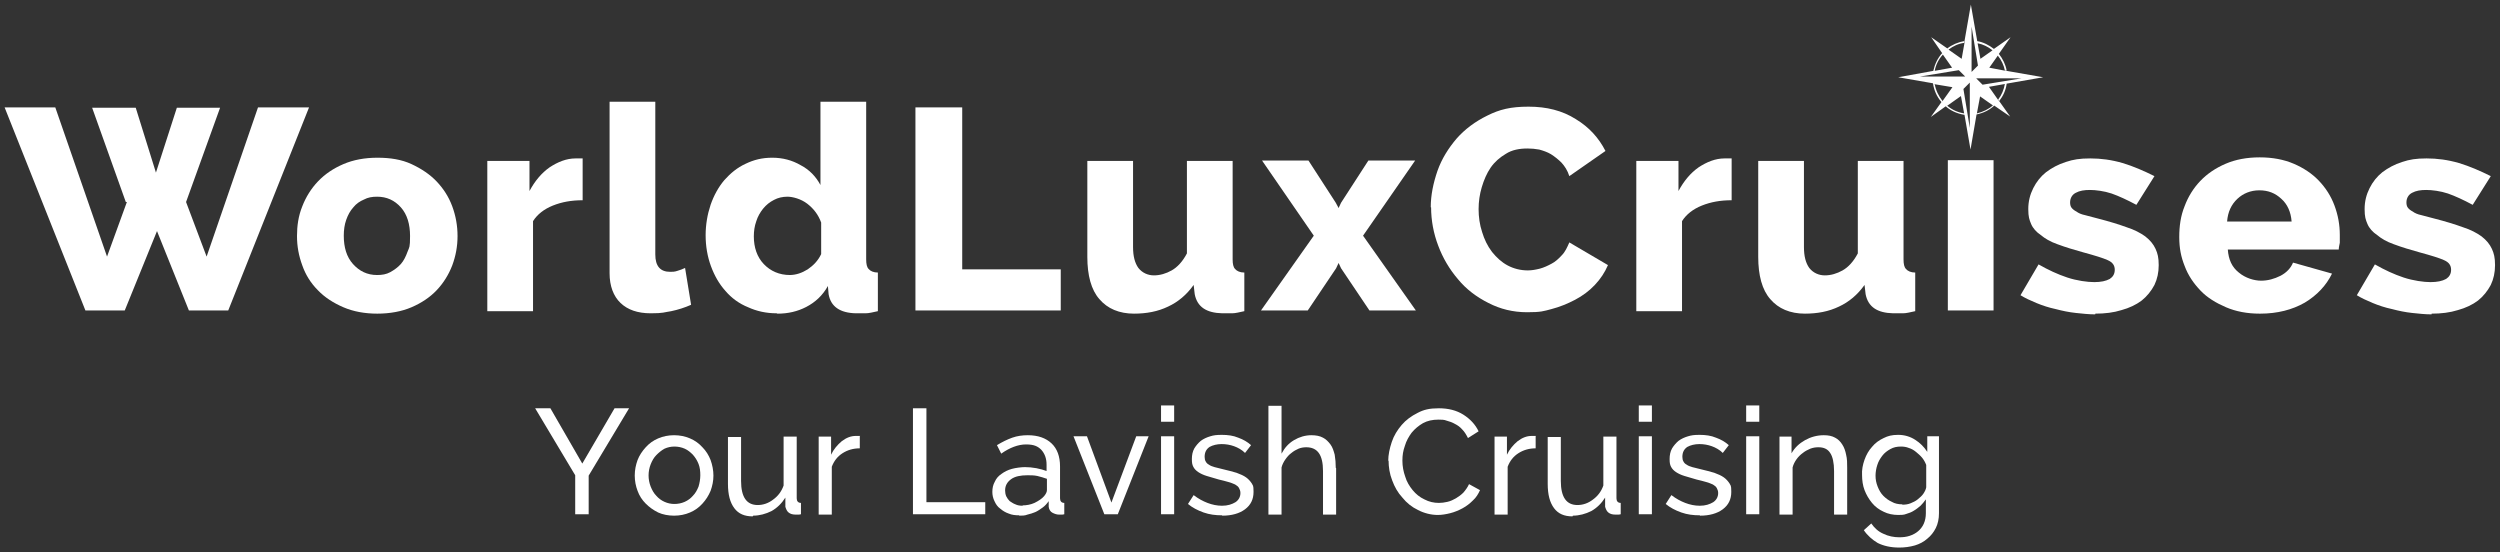
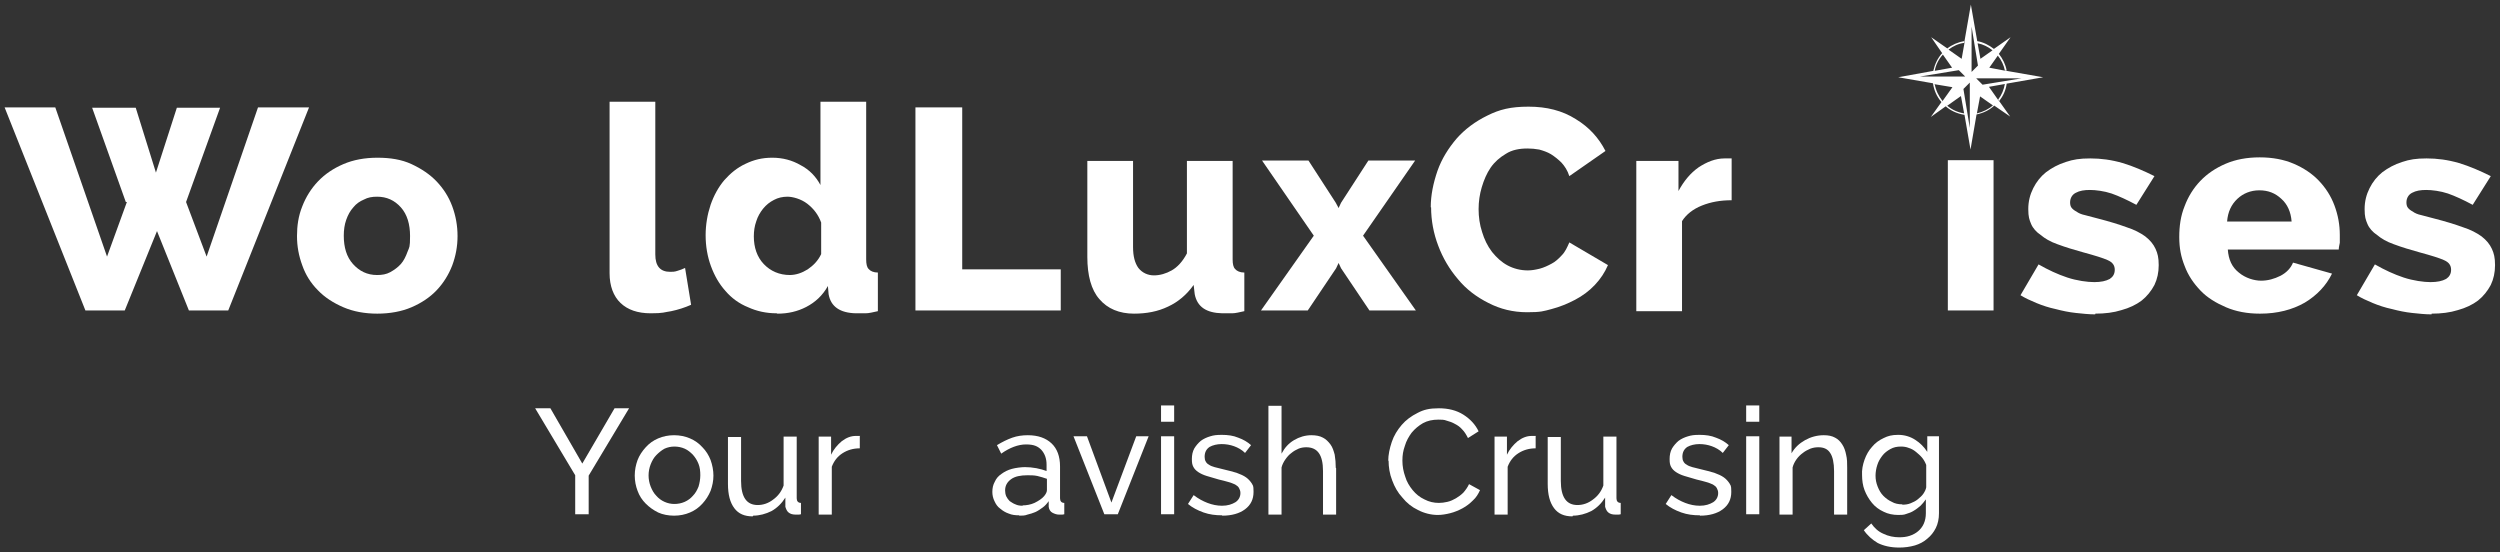
<svg xmlns="http://www.w3.org/2000/svg" version="1.1" viewBox="0 0 705.4 155.8">
  <rect x="0" y="0" width="705.4" height="155.8" fill="#333333" stroke="none" />
  <defs>
    <style> .cls-1, .cls-2 { fill-rule: evenodd; } .cls-1, .cls-3 { fill: #fff; } .cls-2 { fill: #f47216; } </style>
  </defs>
  <g>
    <g id="Layer_1">
      <path class="cls-2" d="M562.2,14.2" />
      <g id="a">
        <path class="cls-3" d="M35.8,57l-5.6,15.4L15.6,30.3H1.3l22.8,57.3h11.1l9.1-22.4,9,22.4h11.1l22.8-57.3h-14.4l-14.5,42.1-5.8-15.4,9.6-26.6h-12.2l-5.9,18.3-5.7-18.3h-12.3l9.5,26.6Z" />
      </g>
      <g id="b">
        <path class="cls-3" d="M106.4,88.5c3.6,0,6.9-.6,9.7-1.8,2.8-1.2,5.2-2.8,7.1-4.8,1.9-2,3.4-4.4,4.4-7,1-2.7,1.5-5.4,1.5-8.3s-.5-5.7-1.5-8.4c-1-2.7-2.5-5-4.4-7-1.9-2-4.3-3.6-7.1-4.9s-6-1.8-9.6-1.8-6.8.6-9.6,1.8c-2.8,1.2-5.2,2.8-7.2,4.9-1.9,2-3.4,4.4-4.4,7-1.1,2.7-1.5,5.5-1.5,8.4s.5,5.6,1.5,8.3c.9,2.6,2.4,5,4.4,7,1.9,2,4.4,3.6,7.2,4.8,2.8,1.2,6,1.8,9.6,1.8M97,66.5c0-1.6.2-3.1.7-4.5.5-1.4,1.1-2.5,2-3.5.8-1,1.8-1.7,3-2.2,1.1-.6,2.3-.8,3.7-.8,2.7,0,4.9,1,6.7,3,1.8,2,2.6,4.8,2.6,8.1s-.2,3.1-.7,4.4c-.5,1.4-1.1,2.6-1.9,3.5-.8.9-1.9,1.7-3,2.3-1.1.6-2.3.8-3.7.8-2.8,0-5-1.1-6.8-3.1-1.8-2-2.6-4.7-2.6-8" />
      </g>
      <g id="c">
-         <path class="cls-3" d="M164.4,44.7c-.2,0-1,0-2,0-2.6,0-5,1-7.3,2.5-2.3,1.6-4.2,3.9-5.7,6.7v-8.5h-11.9v42.4h12.9v-25.4c1.2-1.9,3.1-3.4,5.6-4.4,2.5-1,5.2-1.5,8.4-1.5v-11.6Z" />
-       </g>
+         </g>
      <g id="d">
        <path class="cls-3" d="M172,77.1c0,3.6,1.1,6.5,3.1,8.4,2,1.9,4.8,2.9,8.5,2.9s3.7-.3,5.8-.6c1.9-.4,3.8-1,5.6-1.8l-1.7-10.4c-.6.3-1.4.6-2.1.8-.8.3-1.5.3-2.1.3-2.8,0-4.2-1.6-4.2-4.9V28.7h-12.9v48.4Z" />
      </g>
      <g id="e">
        <path class="cls-3" d="M219.4,88.5c2.9,0,5.6-.6,8.1-1.9,2.5-1.3,4.6-3.2,6.1-5.9l.2,2.3c.6,3.5,3.2,5.3,7.7,5.4.8,0,1.7,0,2.7,0,1,0,2.1-.3,3.5-.6v-10.9c-1.2,0-2.1-.4-2.6-1-.5-.5-.7-1.4-.7-2.7V28.7h-12.9v23.5c-1.3-2.4-3.1-4.3-5.6-5.6-2.4-1.4-5.1-2.1-8-2.1s-5.2.6-7.5,1.7c-2.4,1.1-4.3,2.7-6,4.6-1.7,2-3,4.4-3.9,7-.9,2.7-1.4,5.6-1.4,8.6s.5,6,1.5,8.7c1,2.7,2.3,5,4.1,7,1.7,2,3.9,3.6,6.4,4.6,2.4,1.1,5.1,1.7,8,1.7M222.9,77.6c-3,0-5.5-1.1-7.4-3.1-1.9-2-2.8-4.7-2.8-7.8,0-1.5.2-2.9.7-4.3.4-1.3,1.1-2.5,1.9-3.5.9-1.1,1.9-1.9,3.1-2.5,1.1-.6,2.4-.9,3.8-.9s3.8.6,5.6,2c1.8,1.4,3.1,3.1,3.9,5.3v8.9c-.9,1.9-2.2,3.2-3.8,4.3-1.6,1-3.3,1.6-5.1,1.6" />
      </g>
      <g id="f">
        <path class="cls-3" d="M299.3,87.6v-11.6h-27.8V30.3h-13.2v57.3h41Z" />
      </g>
      <g id="g">
        <path class="cls-3" d="M319.9,88.5c3.6,0,6.8-.6,9.7-2,2.8-1.3,5.2-3.3,7.2-6.1l.3,2.6c.7,3.6,3.3,5.3,7.8,5.4.7,0,1.6,0,2.7,0,1,0,2.1-.3,3.5-.6v-10.9c-1.2,0-2.1-.4-2.6-1-.5-.5-.7-1.4-.7-2.7v-27.8h-12.9v26.1c-1.2,2.3-2.7,3.9-4.3,4.8-1.6.9-3.3,1.4-5,1.4s-3.3-.7-4.4-2.1c-1-1.4-1.5-3.3-1.5-5.9v-24.3h-12.9v27.1c0,5.2,1.1,9.3,3.4,11.9,2.3,2.7,5.6,4.1,9.8,4.1" />
      </g>
      <g id="h">
        <path class="cls-3" d="M356.1,45.3l14.6,21.2-14.9,21.1h13.2l8-11.9.7-1.5.7,1.5,8,11.9h13.1l-14.9-21.1,14.7-21.2h-13.2l-7.7,11.9-.7,1.5-.8-1.5-7.7-11.9h-13.1Z" />
      </g>
      <g id="i">
        <path class="cls-3" d="M403.8,58.5c0,3.7.7,7.4,2,10.8,1.3,3.5,3.2,6.7,5.6,9.5,2.3,2.8,5.2,5,8.6,6.7,3.3,1.7,6.9,2.6,10.9,2.6s4.6-.3,6.9-.9c2.3-.6,4.5-1.5,6.6-2.6,2.1-1.1,4-2.5,5.6-4.2,1.6-1.7,2.8-3.5,3.7-5.6l-10.9-6.4c-.6,1.4-1.2,2.7-2.1,3.6-.9,1-1.9,1.9-2.9,2.4-1.1.6-2.2,1.1-3.3,1.4-1.2.3-2.3.5-3.4.5-2.1,0-4-.5-5.7-1.4-1.7-.9-3.1-2.2-4.4-3.8-1.3-1.7-2.2-3.6-2.8-5.6-.7-2.1-1-4.3-1-6.5,0-2.1.3-4.2.9-6.2.6-2,1.4-3.9,2.5-5.5,1.1-1.6,2.6-2.9,4.3-3.9,1.7-1.1,3.8-1.5,6.1-1.5,1.1,0,2.2.1,3.3.3,1.1.3,2.3.7,3.3,1.3,1.1.7,2.1,1.5,3,2.4.9,1,1.7,2.2,2.2,3.8l10.2-7.1c-1.9-3.7-4.6-6.7-8.4-9-3.8-2.4-8.2-3.5-13.3-3.5s-8.2.8-11.6,2.5c-3.5,1.7-6.4,3.9-8.7,6.5-2.3,2.7-4.2,5.7-5.4,9.1-1.2,3.5-1.9,6.9-1.9,10.3" />
      </g>
      <g id="c-2" data-name="c">
        <path class="cls-3" d="M488.6,44.7c-.2,0-1,0-2,0-2.6,0-5,1-7.3,2.5-2.3,1.6-4.2,3.9-5.7,6.7v-8.5h-11.9v42.4h12.9v-25.4c1.2-1.9,3.1-3.4,5.6-4.4,2.5-1,5.2-1.5,8.4-1.5v-11.6Z" />
      </g>
      <g id="g-2" data-name="g">
-         <path class="cls-3" d="M509.2,88.5c3.6,0,6.8-.6,9.7-2,2.8-1.3,5.2-3.3,7.2-6.1l.3,2.6c.7,3.6,3.3,5.3,7.8,5.4.7,0,1.6,0,2.7,0,1,0,2.1-.3,3.5-.6v-10.9c-1.2,0-2.1-.4-2.6-1-.5-.5-.7-1.4-.7-2.7v-27.8h-12.9v26.1c-1.2,2.3-2.7,3.9-4.3,4.8-1.6.9-3.3,1.4-5,1.4s-3.3-.7-4.4-2.1c-1-1.4-1.5-3.3-1.5-5.9v-24.3h-12.9v27.1c0,5.2,1.1,9.3,3.4,11.9,2.3,2.7,5.6,4.1,9.8,4.1" />
-       </g>
+         </g>
      <path class="cls-3" d="M549.6,87.6v-42.4h12.9v42.4h-12.9Z" />
      <g id="j">
        <path class="cls-3" d="M591.2,88.5c2.7,0,5.2-.3,7.4-1,2.2-.6,4.1-1.5,5.7-2.7,1.5-1.2,2.7-2.7,3.6-4.4.8-1.7,1.2-3.5,1.2-5.6s-.3-3.3-.9-4.6c-.6-1.3-1.5-2.4-2.9-3.5-1.4-1-3.1-1.9-5.3-2.6-2.2-.8-4.8-1.6-7.9-2.4-1.5-.4-2.7-.7-3.8-1-1-.2-1.9-.6-2.4-1-.6-.3-1.1-.7-1.4-1.1-.3-.4-.4-.9-.4-1.5,0-1.2.6-2.2,1.6-2.7,1.1-.6,2.4-.8,4-.8s4,.3,6.1,1c2,.7,4.4,1.8,7,3.2l5.1-8.1c-3-1.5-6-2.8-9-3.7-3.1-.9-6.1-1.3-9.1-1.3s-4.8.3-6.9,1c-2.2.7-4,1.7-5.6,2.9-1.5,1.2-2.7,2.7-3.6,4.5-.9,1.8-1.4,3.7-1.4,5.9s.3,3,.8,4.2,1.5,2.3,2.7,3.1c1.2,1,2.7,1.9,4.7,2.6,2.4.9,4.8,1.6,7.3,2.3,3.3.9,5.6,1.6,6.9,2.2,1.4.6,2,1.5,2,2.7s-.5,2-1.4,2.6c-1.1.6-2.5.9-4.4.9s-4.9-.4-7.6-1.3c-2.7-.9-5.3-2.1-8.1-3.7l-5.1,8.7c1.3.8,2.8,1.5,4.5,2.2,1.7.7,3.5,1.3,5.4,1.7,1.9.5,3.8.9,5.7,1.1,1.9.2,3.7.4,5.5.4" />
      </g>
      <g id="k">
        <path class="cls-3" d="M637.7,88.5c4.9,0,9.1-1.1,12.6-3.1,3.5-2.1,6.1-4.9,7.7-8.2l-11-3.1c-.6,1.5-1.8,2.8-3.5,3.7-1.8.9-3.6,1.4-5.5,1.4s-4.4-.7-6.3-2.3c-1.9-1.5-2.9-3.6-3.1-6.5h31.3c0-.6.2-1.3.3-1.9,0-.7,0-1.5,0-2.2,0-2.9-.5-5.6-1.5-8.3-1-2.7-2.5-5-4.4-7-1.9-2-4.3-3.6-7.1-4.8s-6-1.8-9.6-1.8-6.8.6-9.6,1.8c-2.8,1.2-5.2,2.8-7.2,4.9-1.9,2-3.4,4.4-4.4,7.1-1.1,2.7-1.5,5.6-1.5,8.7s.5,5.6,1.5,8.1c1,2.7,2.5,4.9,4.5,7,1.9,2,4.4,3.5,7.2,4.7,2.8,1.2,6,1.8,9.5,1.8M628.4,62.5c.2-2.7,1.2-4.8,2.9-6.4,1.6-1.5,3.7-2.4,6.2-2.4s4.5.8,6.2,2.4c1.7,1.5,2.7,3.7,2.9,6.4h-18.2Z" />
      </g>
      <g id="j-2" data-name="j">
        <path class="cls-3" d="M686.1,88.5c2.7,0,5.2-.3,7.4-1,2.2-.6,4.1-1.5,5.7-2.7,1.5-1.2,2.7-2.7,3.6-4.4.8-1.7,1.2-3.5,1.2-5.6s-.3-3.3-.9-4.6c-.6-1.3-1.5-2.4-2.9-3.5-1.4-1-3.1-1.9-5.3-2.6-2.2-.8-4.8-1.6-7.9-2.4-1.5-.4-2.7-.7-3.8-1-1-.2-1.9-.6-2.4-1-.6-.3-1.1-.7-1.4-1.1-.3-.4-.4-.9-.4-1.5,0-1.2.6-2.2,1.6-2.7,1.1-.6,2.4-.8,4-.8s4,.3,6.1,1c2,.7,4.4,1.8,7,3.2l5.1-8.1c-3-1.5-6-2.8-9-3.7-3.1-.9-6.1-1.3-9.1-1.3s-4.8.3-6.9,1c-2.2.7-4,1.7-5.6,2.9-1.5,1.2-2.7,2.7-3.6,4.5-.9,1.8-1.4,3.7-1.4,5.9s.3,3,.8,4.2,1.5,2.3,2.7,3.1c1.2,1,2.7,1.9,4.7,2.6,2.4.9,4.8,1.6,7.3,2.3,3.3.9,5.6,1.6,6.9,2.2,1.4.6,2,1.5,2,2.7s-.5,2-1.4,2.6c-1.1.6-2.5.9-4.4.9s-4.9-.4-7.6-1.3c-2.7-.9-5.3-2.1-8.1-3.7l-5.1,8.7c1.3.8,2.8,1.5,4.5,2.2,1.7.7,3.5,1.3,5.4,1.7,1.9.5,3.8.9,5.7,1.1,1.9.2,3.7.4,5.5.4" />
      </g>
      <g id="l">
        <path class="cls-3" d="M151,115.2l11.3,18.9v11h3.8v-10.9l11.4-19h-4.1l-9.1,15.6-9-15.6h-4.2Z" />
      </g>
      <g id="m">
        <path class="cls-3" d="M190.2,145.5c1.6,0,3.1-.3,4.5-.9,1.4-.6,2.5-1.4,3.5-2.5,1-1.1,1.7-2.2,2.3-3.6.5-1.4.8-2.8.8-4.3s-.3-3-.8-4.4c-.5-1.3-1.3-2.6-2.3-3.6-1-1.1-2.1-1.9-3.5-2.5-1.4-.6-2.9-.9-4.5-.9s-3.1.3-4.5.9c-1.4.6-2.5,1.4-3.5,2.5-1,1.1-1.8,2.3-2.3,3.6-.5,1.4-.8,2.8-.8,4.4,0,1.5.3,3,.8,4.3.5,1.4,1.3,2.6,2.3,3.6,1,1,2.1,1.8,3.5,2.5,1.3.6,2.9.9,4.5.9M183,134.2c0-1.1.2-2.2.6-3.2.4-1,.9-1.9,1.6-2.6.7-.7,1.4-1.3,2.3-1.8.9-.4,1.8-.6,2.8-.6,1,0,2,.2,2.9.6.9.4,1.6,1,2.3,1.7.7.8,1.2,1.6,1.6,2.6.4,1,.5,2.1.5,3.2s-.2,2.2-.5,3.2c-.4,1-.9,1.9-1.6,2.6-.6.7-1.4,1.3-2.3,1.7-.9.4-1.9.6-2.9.6s-1.9-.2-2.8-.6c-.9-.4-1.7-1-2.3-1.7-.7-.7-1.2-1.6-1.6-2.6-.4-1-.6-2.1-.6-3.2" />
      </g>
      <g id="n">
        <path class="cls-3" d="M212.5,145.5c1.8,0,3.6-.5,5.2-1.3,1.6-.9,2.9-2.2,3.9-3.8v2.6c.2.6.4,1.2.9,1.6.5.4,1.1.6,2,.6s.4,0,.7,0c.2,0,.5,0,.8-.1v-3.2c-.8,0-1.2-.5-1.2-1.3v-17.4h-3.7v13.8c-.6,1.7-1.6,3-3,4-1.3,1-2.8,1.5-4.3,1.5-3.1,0-4.7-2.2-4.7-6.8v-12.4h-3.7v13.2c0,3.1.6,5.3,1.8,6.9,1.2,1.6,2.9,2.3,5.2,2.3" />
      </g>
      <g id="o">
        <path class="cls-3" d="M242.7,123c-.1,0-.3,0-.5,0h-.7c-1.4,0-2.7.5-4,1.5-1.2,1-2.3,2.3-3,3.8v-5.1h-3.5v22h3.7v-13.5c.6-1.6,1.6-2.9,3-3.8,1.4-.9,3-1.4,4.9-1.4v-3.4Z" />
      </g>
      <g id="q">
-         <path class="cls-3" d="M278,145.1v-3.4h-16.6v-26.5h-3.8v29.9h20.4Z" />
-       </g>
+         </g>
      <g id="r">
        <path class="cls-3" d="M287.6,145.5c.8,0,1.6,0,2.3-.3.8-.2,1.5-.4,2.2-.7.7-.3,1.4-.8,2.1-1.3.7-.5,1.2-1.1,1.7-1.8v1.6c.1.8.5,1.4,1.1,1.7.6.3,1.2.5,1.8.5s.5,0,.7,0c.2,0,.5,0,.8-.1v-3.2c-.8,0-1.2-.5-1.2-1.3v-9c0-2.8-.8-5-2.4-6.5-1.6-1.5-3.8-2.3-6.7-2.3-1.5,0-3,.2-4.4.7-1.4.5-2.8,1.2-4.3,2.1l1.2,2.4c2.4-1.7,4.8-2.6,7-2.6s3.3.5,4.3,1.5c1,1.1,1.5,2.5,1.5,4.2v1.8c-.8-.3-1.8-.6-2.9-.8-1.1-.2-2.2-.3-3.2-.3s-2.6.2-3.7.5c-1.1.3-2.1.8-2.9,1.4-.9.6-1.5,1.3-1.9,2.2-.5.9-.7,1.8-.7,2.9,0,.9.2,1.8.6,2.6.4.9.9,1.6,1.6,2.1.7.6,1.5,1.1,2.4,1.4.9.4,1.9.5,3,.5M288.6,142.7c-.8,0-1.5-.1-2.1-.4-.6-.2-1.1-.6-1.6-.9-.4-.4-.7-.8-1-1.4-.2-.5-.3-1.1-.3-1.6,0-1.4.6-2.4,1.7-3.2,1.1-.8,2.7-1.1,4.6-1.1.9,0,1.9,0,2.8.2.9.2,1.8.5,2.7.8v3.2c0,.5-.3,1.1-.8,1.7-.6.7-1.5,1.3-2.7,1.9-1.1.5-2.3.7-3.4.7" />
      </g>
      <g id="s">
        <path class="cls-3" d="M315.4,145.1l8.7-22h-3.5l-7,18.7-6.9-18.7h-3.8l8.7,22h4Z" />
      </g>
      <g id="t">
        <path class="cls-3" d="M331.3,145.1v-22h-3.7v22h3.7ZM331.3,119v-4.6h-3.7v4.6h3.7Z" />
      </g>
      <g id="u">
        <path class="cls-3" d="M344.9,145.5c2.6,0,4.8-.6,6.4-1.8,1.6-1.2,2.4-2.8,2.4-4.9s-.2-1.7-.5-2.4c-.4-.6-.9-1.2-1.6-1.7-.7-.5-1.6-.9-2.7-1.3-1.1-.3-2.4-.7-3.8-1-.8-.2-1.6-.4-2.4-.6-.7-.2-1.2-.4-1.6-.7-.4-.2-.7-.5-.9-.9-.2-.3-.3-.8-.3-1.3,0-1.3.5-2.2,1.4-2.8.9-.5,2.1-.8,3.4-.8,1.2,0,2.4.2,3.5.6,1.1.4,2.2,1,3.1,1.9l1.7-2.2c-1-.9-2.2-1.6-3.6-2.1-1.4-.6-3-.8-4.6-.8s-2.3.1-3.3.4c-1,.3-1.9.7-2.7,1.3-.7.6-1.3,1.3-1.8,2.1-.5.9-.7,1.9-.7,3s.1,1.6.4,2.2c.3.6.8,1.1,1.4,1.5.6.4,1.4.8,2.4,1.1s2.1.6,3.4,1c1,.2,1.9.5,2.7.7.8.2,1.4.5,1.9.7.5.3.9.6,1.1,1,.2.4.4.8.4,1.4,0,1.1-.5,2-1.4,2.6-1,.6-2.2,1-3.8,1-1.4,0-2.8-.3-4.1-.8-1.3-.5-2.6-1.2-3.9-2.2l-1.6,2.5c1.2,1,2.7,1.8,4.4,2.4,1.7.6,3.4.8,5.2.8" />
      </g>
      <g id="v">
        <path class="cls-3" d="M376.9,132c0-1.3-.1-2.5-.3-3.7-.3-1.1-.6-2.1-1.2-2.9-.6-.8-1.3-1.5-2.1-1.9-.9-.5-2-.7-3.3-.7-1.7,0-3.4.5-4.9,1.4-1.5.9-2.6,2.1-3.5,3.8v-13.5h-3.7v30.7h3.7v-13.3c.2-.8.6-1.6,1.1-2.3.5-.7,1-1.3,1.7-1.8.6-.5,1.3-.9,2-1.2.7-.3,1.5-.4,2.2-.4,1.5,0,2.7.5,3.5,1.6.8,1.1,1.2,2.8,1.2,5.1v12.3h3.7v-13.1Z" />
      </g>
      <g id="w">
        <path class="cls-3" d="M391.8,129.9c0,1.9.3,3.8,1,5.6.7,1.9,1.6,3.5,2.9,4.9,1.2,1.5,2.7,2.7,4.4,3.5,1.7.9,3.7,1.4,5.6,1.4,1.1,0,2.3-.2,3.5-.5,1.2-.3,2.4-.8,3.5-1.4,1.1-.6,2-1.3,2.9-2.2.9-.8,1.5-1.8,2-2.9l-3.1-1.7c-.4.9-1,1.7-1.6,2.4-.6.6-1.4,1.2-2.1,1.6-.7.4-1.5.8-2.4,1-.9.2-1.6.3-2.4.3-1.4,0-2.8-.3-4.1-1-1.3-.6-2.4-1.5-3.3-2.6-.9-1.1-1.7-2.4-2.1-3.8-.5-1.4-.8-2.9-.8-4.5s.2-2.8.7-4.2c.4-1.4,1.1-2.6,1.9-3.7.9-1.1,2-2,3.2-2.7,1.3-.7,2.7-1,4.4-1,.8,0,1.6,0,2.3.3.8.2,1.6.5,2.3.9.8.4,1.5.9,2.1,1.6.6.6,1.1,1.4,1.6,2.4l3-1.9c-.9-1.9-2.4-3.5-4.3-4.7-1.9-1.2-4.2-1.8-6.9-1.8s-4.3.4-6,1.3c-1.8.9-3.3,2-4.5,3.4-1.2,1.4-2.2,3-2.8,4.8-.6,1.8-1,3.6-1,5.4" />
      </g>
      <g id="o-2" data-name="o">
        <path class="cls-3" d="M433.4,123c-.1,0-.3,0-.5,0h-.7c-1.4,0-2.7.5-4,1.5-1.2,1-2.3,2.3-3,3.8v-5.1h-3.5v22h3.7v-13.5c.6-1.6,1.6-2.9,3-3.8,1.4-.9,3-1.4,4.9-1.4v-3.4Z" />
      </g>
      <g id="n-2" data-name="n">
        <path class="cls-3" d="M443.8,145.5c1.8,0,3.6-.5,5.2-1.3,1.6-.9,2.9-2.2,3.9-3.8v2.6c.2.6.4,1.2.9,1.6.5.4,1.1.6,2,.6s.4,0,.7,0c.2,0,.5,0,.8-.1v-3.2c-.8,0-1.2-.5-1.2-1.3v-17.4h-3.7v13.8c-.6,1.7-1.6,3-3,4-1.3,1-2.8,1.5-4.3,1.5-3.1,0-4.7-2.2-4.7-6.8v-12.4h-3.7v13.2c0,3.1.6,5.3,1.8,6.9,1.2,1.6,2.9,2.3,5.2,2.3" />
      </g>
      <g id="t-2" data-name="t">
-         <path class="cls-3" d="M466.1,145.1v-22h-3.7v22h3.7ZM466.1,119v-4.6h-3.7v4.6h3.7Z" />
-       </g>
+         </g>
      <g id="u-2" data-name="u">
        <path class="cls-3" d="M479.7,145.5c2.6,0,4.8-.6,6.4-1.8,1.6-1.2,2.4-2.8,2.4-4.9s-.2-1.7-.5-2.4c-.4-.6-.9-1.2-1.6-1.7-.7-.5-1.6-.9-2.7-1.3-1.1-.3-2.4-.7-3.8-1-.8-.2-1.6-.4-2.4-.6-.7-.2-1.2-.4-1.6-.7-.4-.2-.7-.5-.9-.9-.2-.3-.3-.8-.3-1.3,0-1.3.5-2.2,1.4-2.8.9-.5,2.1-.8,3.4-.8,1.2,0,2.4.2,3.5.6,1.1.4,2.2,1,3.1,1.9l1.7-2.2c-1-.9-2.2-1.6-3.6-2.1-1.4-.6-3-.8-4.6-.8s-2.3.1-3.3.4c-1,.3-1.9.7-2.7,1.3-.7.6-1.3,1.3-1.8,2.1-.5.9-.7,1.9-.7,3s.1,1.6.4,2.2c.3.6.8,1.1,1.4,1.5.6.4,1.4.8,2.4,1.1s2.1.6,3.4,1c1,.2,1.9.5,2.7.7.8.2,1.4.5,1.9.7.5.3.9.6,1.1,1,.2.4.4.8.4,1.4,0,1.1-.5,2-1.4,2.6-1,.6-2.2,1-3.8,1-1.4,0-2.8-.3-4.1-.8-1.3-.5-2.6-1.2-3.9-2.2l-1.6,2.5c1.2,1,2.7,1.8,4.4,2.4,1.7.6,3.4.8,5.2.8" />
      </g>
      <g id="t-3" data-name="t">
        <path class="cls-3" d="M496.4,145.1v-22h-3.7v22h3.7ZM496.4,119v-4.6h-3.7v4.6h3.7Z" />
      </g>
      <g id="x">
        <path class="cls-3" d="M521.2,132c0-1.3,0-2.5-.3-3.7-.2-1-.5-2-1.1-2.9-.5-.8-1.2-1.5-2-1.9-.9-.5-1.9-.7-3.2-.7-1.9,0-3.7.5-5.3,1.4-1.6.9-2.9,2.1-3.8,3.7v-4.7h-3.4v22h3.7v-13.3c.2-.8.6-1.6,1.1-2.3.5-.7,1.1-1.3,1.8-1.8.6-.5,1.4-.9,2.1-1.2.8-.3,1.5-.4,2.3-.4,1.5,0,2.6.5,3.3,1.6.7,1,1.1,2.8,1.1,5.1v12.3h3.7v-13.1Z" />
      </g>
      <g id="y">
        <path class="cls-3" d="M535.6,145.3c.8,0,1.6,0,2.3-.3.7-.2,1.5-.5,2.1-.9.7-.4,1.3-.9,1.9-1.4.5-.5,1-1.1,1.5-1.8v3.9c0,1.1-.2,2.1-.6,3-.4.9-1,1.6-1.6,2.1-.7.6-1.5,1-2.4,1.3-.9.3-1.9.4-2.9.4-1.5,0-3.1-.3-4.5-1-1.4-.6-2.5-1.6-3.4-2.9l-2.1,1.9c1,1.5,2.4,2.7,3.9,3.6,1.6.8,3.6,1.3,6.1,1.3,1.5,0,3-.2,4.4-.6,1.3-.4,2.5-1,3.5-1.9,1-.8,1.8-1.8,2.4-3,.6-1.2.9-2.6.9-4.2v-21.7h-3.3v4.4c-.9-1.4-2-2.5-3.4-3.4-1.4-.9-3-1.4-4.8-1.4s-2.9.3-4.1.9c-1.3.6-2.4,1.4-3.3,2.5-.9,1-1.6,2.2-2.1,3.6-.5,1.4-.8,2.9-.7,4.4,0,1.4.2,2.9.7,4.2.5,1.3,1.2,2.5,2.1,3.6.9,1.1,2,1.9,3.3,2.5,1.2.6,2.6.9,4.1.9M536.7,142.3c-1,0-2.1-.2-2.9-.7-.9-.4-1.7-1-2.4-1.7-.7-.7-1.2-1.6-1.6-2.6-.4-1-.6-2-.6-3.1,0-1,.2-2.1.5-3,.3-1,.8-1.8,1.4-2.6.6-.8,1.4-1.4,2.3-1.9.9-.5,1.8-.7,3-.7.7,0,1.5.1,2.2.4.7.2,1.4.6,2,1.1.6.5,1.2,1,1.7,1.6.5.6.9,1.3,1.2,2.1v6.3c-.1.6-.4,1.2-.8,1.8-.4.6-1,1.1-1.6,1.6-.6.5-1.3.8-2,1.1-.7.3-1.5.4-2.3.4" />
      </g>
      <path class="cls-1" d="M564.1,28.6l-.3-.4s0,0,0,0l-2.6-3.7,4.5-.8c-.3,1.6-.9,3.1-1.9,4.4l.3.4c1.1-1.4,1.9-3.1,2.1-4.9l10.3-1.8-10.3-1.8s0,0,0,0h-.2s-4.7-.9-4.7-.9l2.4-3.4c1,1.2,1.7,2.7,2,4.2h.3c0,0,.2,0,.2,0-.3-1.7-1.1-3.3-2.2-4.7l3.3-4.7-4.7,3.3s0,0,0,0l-.2.2.2-.2c-1.4-1.1-3-1.9-4.7-2.2h0c0,.1,0,0,0,0,0,0,0,0,0,0l-1.8-10.3-1.8,10.3s0,0,0,0v.5c0,0,0,0,0,0l-.8,4.5-3.7-2.6c1.3-1,2.8-1.7,4.4-1.9v-.5c-1.7.3-3.4,1-4.8,2.1h.1c0,0-4.6-3.2-4.6-3.2l3.1,4.5c-1.3,1.4-2.1,3.2-2.5,5l-9.9,1.8,9.8,1.7c.3,2,1.1,3.8,2.4,5.3l-3,4.2,4.2-3c1.5,1.3,3.3,2.1,5.3,2.4h0s1.7,9.8,1.7,9.8l1.7-9.9c1.9-.4,3.6-1.2,5-2.5l4.5,3.1-3.2-4.5s0,0,0,0ZM545.9,20c.3-1.7,1.1-3.3,2.3-4.6l2.6,3.7-5,.9h.1ZM541.7,21.6l11-1.8,1.8,1.8h-12.8ZM545.9,23.7h-.4c0,0,5.4.9,5.4.9l-3,4.2.2-.3c-1.1-1.4-1.9-3-2.2-4.8ZM549.4,29.9h0s-.2.1-.2.1l4.1-2.9.9,4.9c-1.8-.3-3.4-1-4.8-2.2ZM555.8,36.1l-1.8-11,1.8-1.8v12.8ZM562.2,14.2l-3.4,2.4-.8-4.4c1.5.3,3,1,4.2,2ZM556.3,7.5l1.8,11-1.8,1.8V7.5ZM557.6,22.1h12.8l-11,1.8-1.8-1.8ZM562.4,29.7c-1.3,1.1-2.9,1.9-4.6,2.3v.2s0-.2,0-.2c0,0,0,0,0,0l.9-4.8,3.7,2.6s0,0,0,0l.4.2-.4-.2Z" />
    </g>
  </g>
</svg>